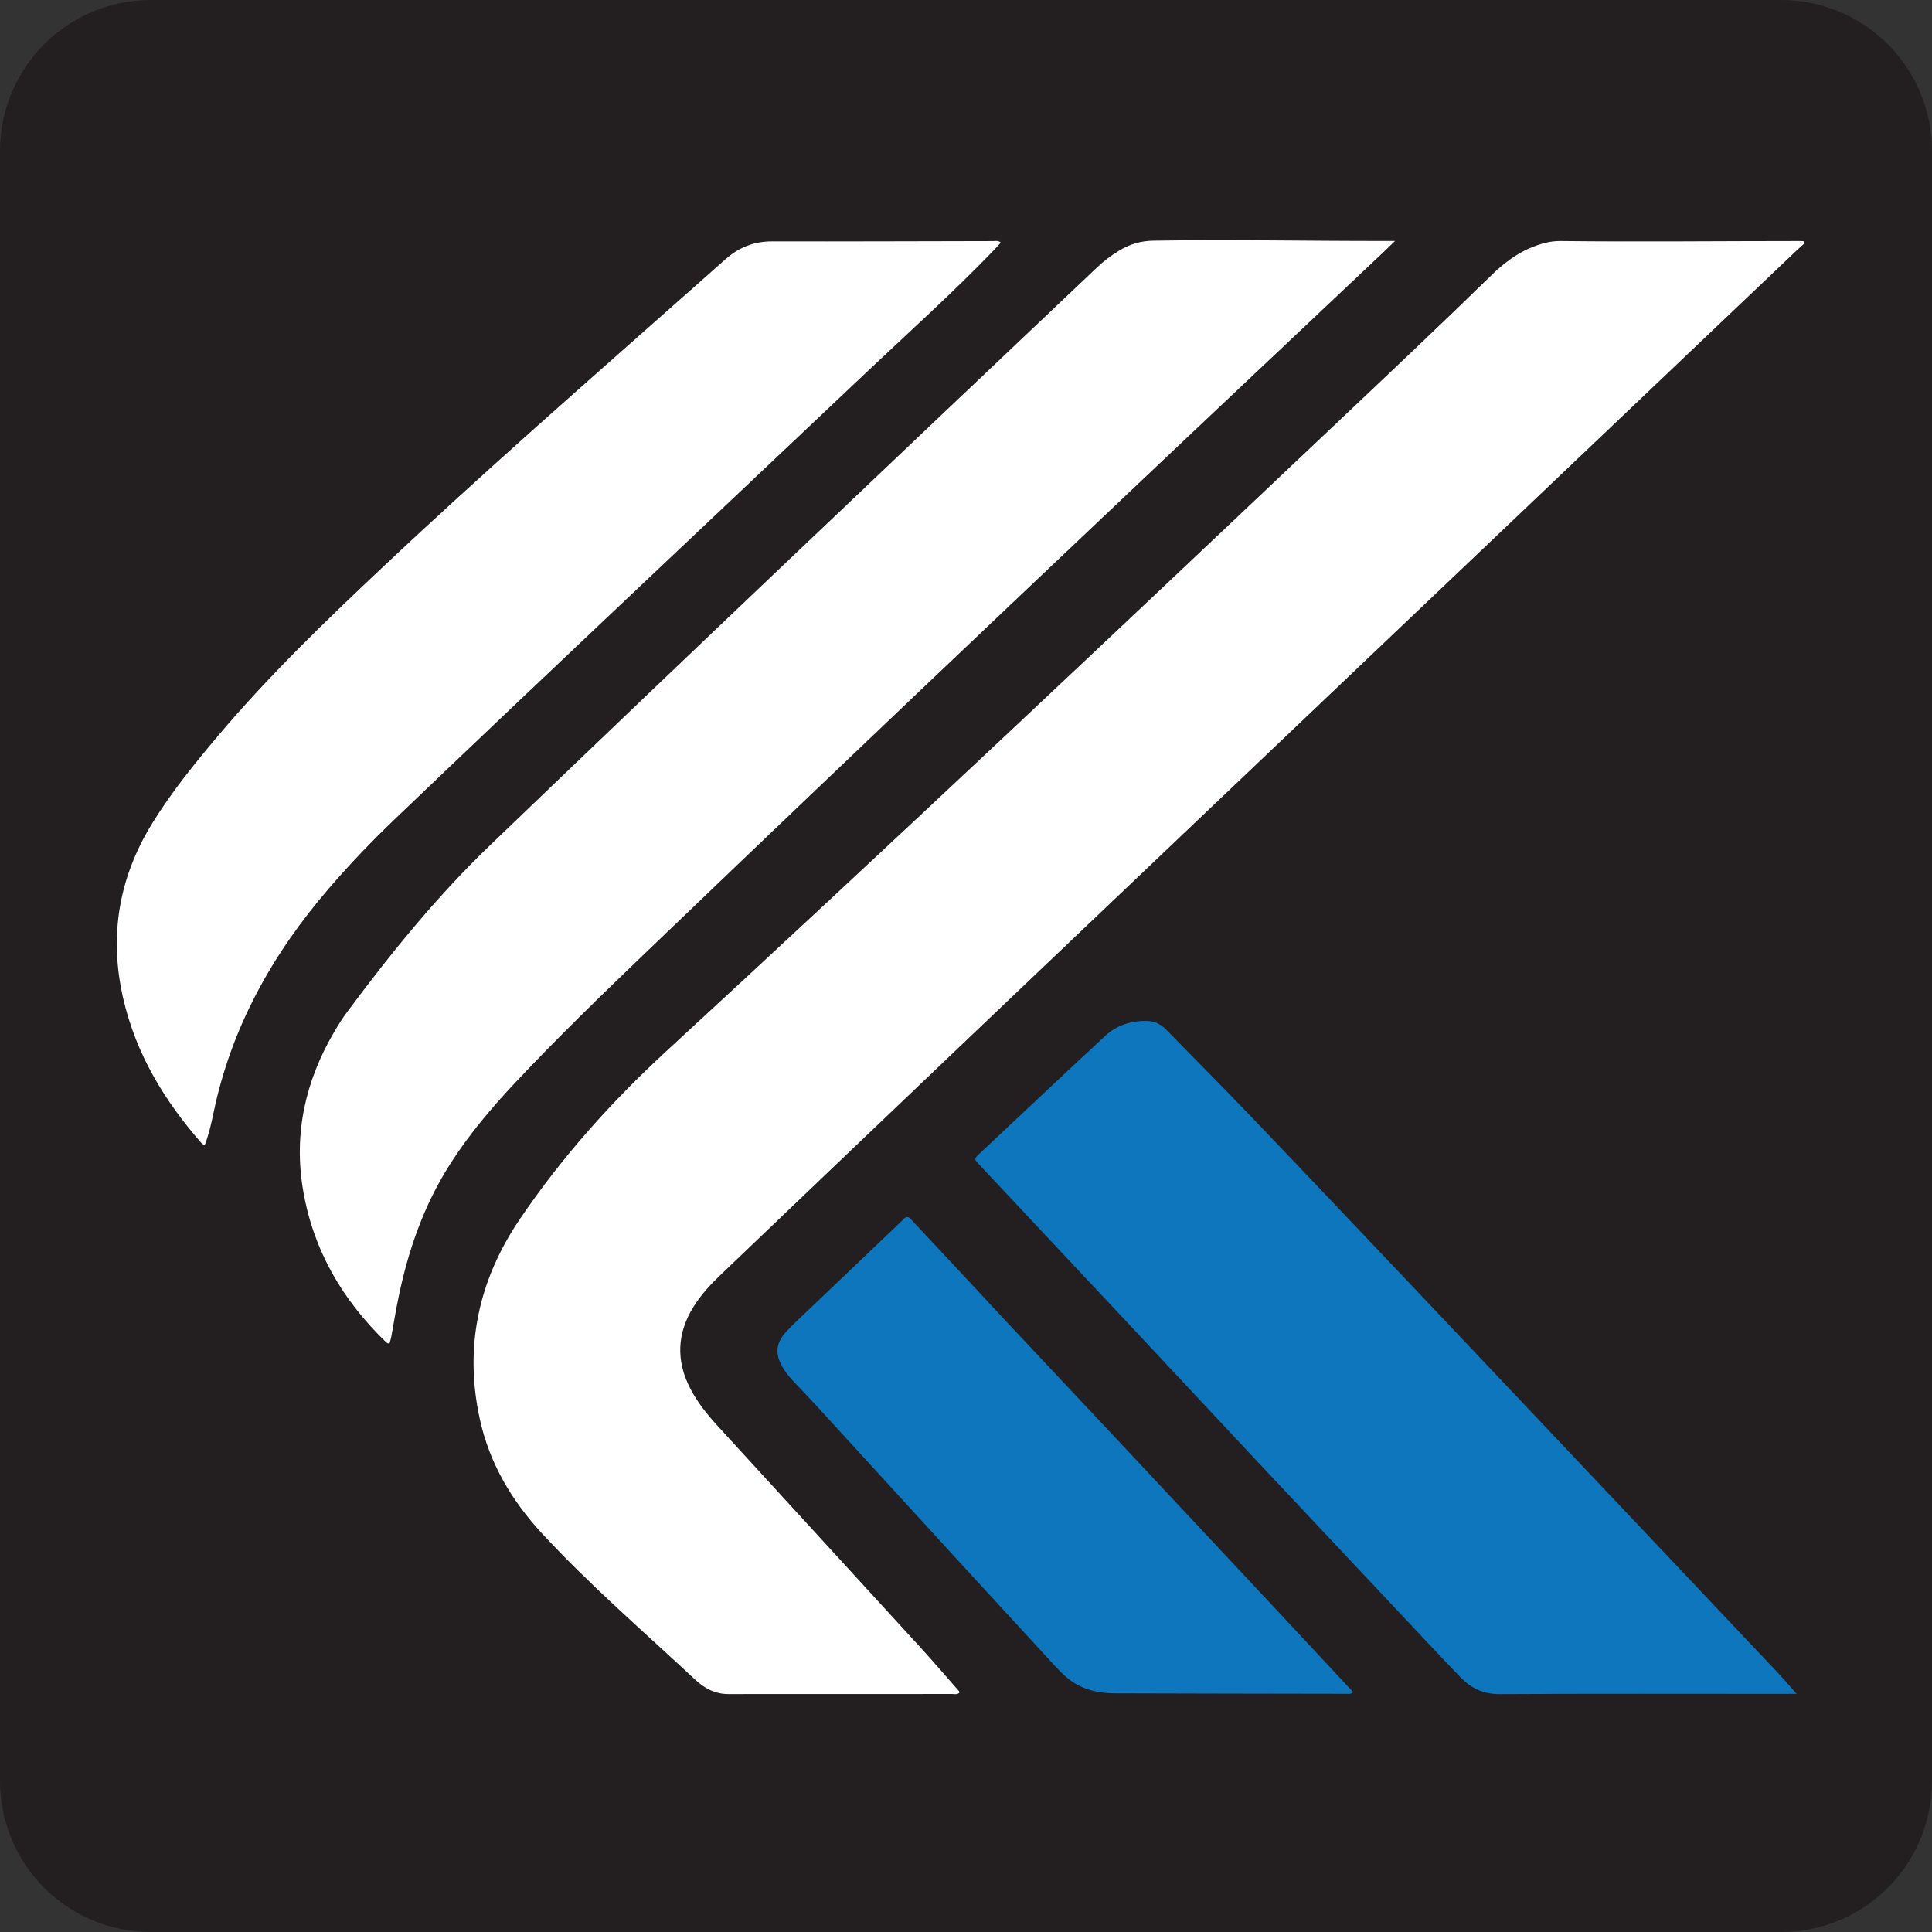
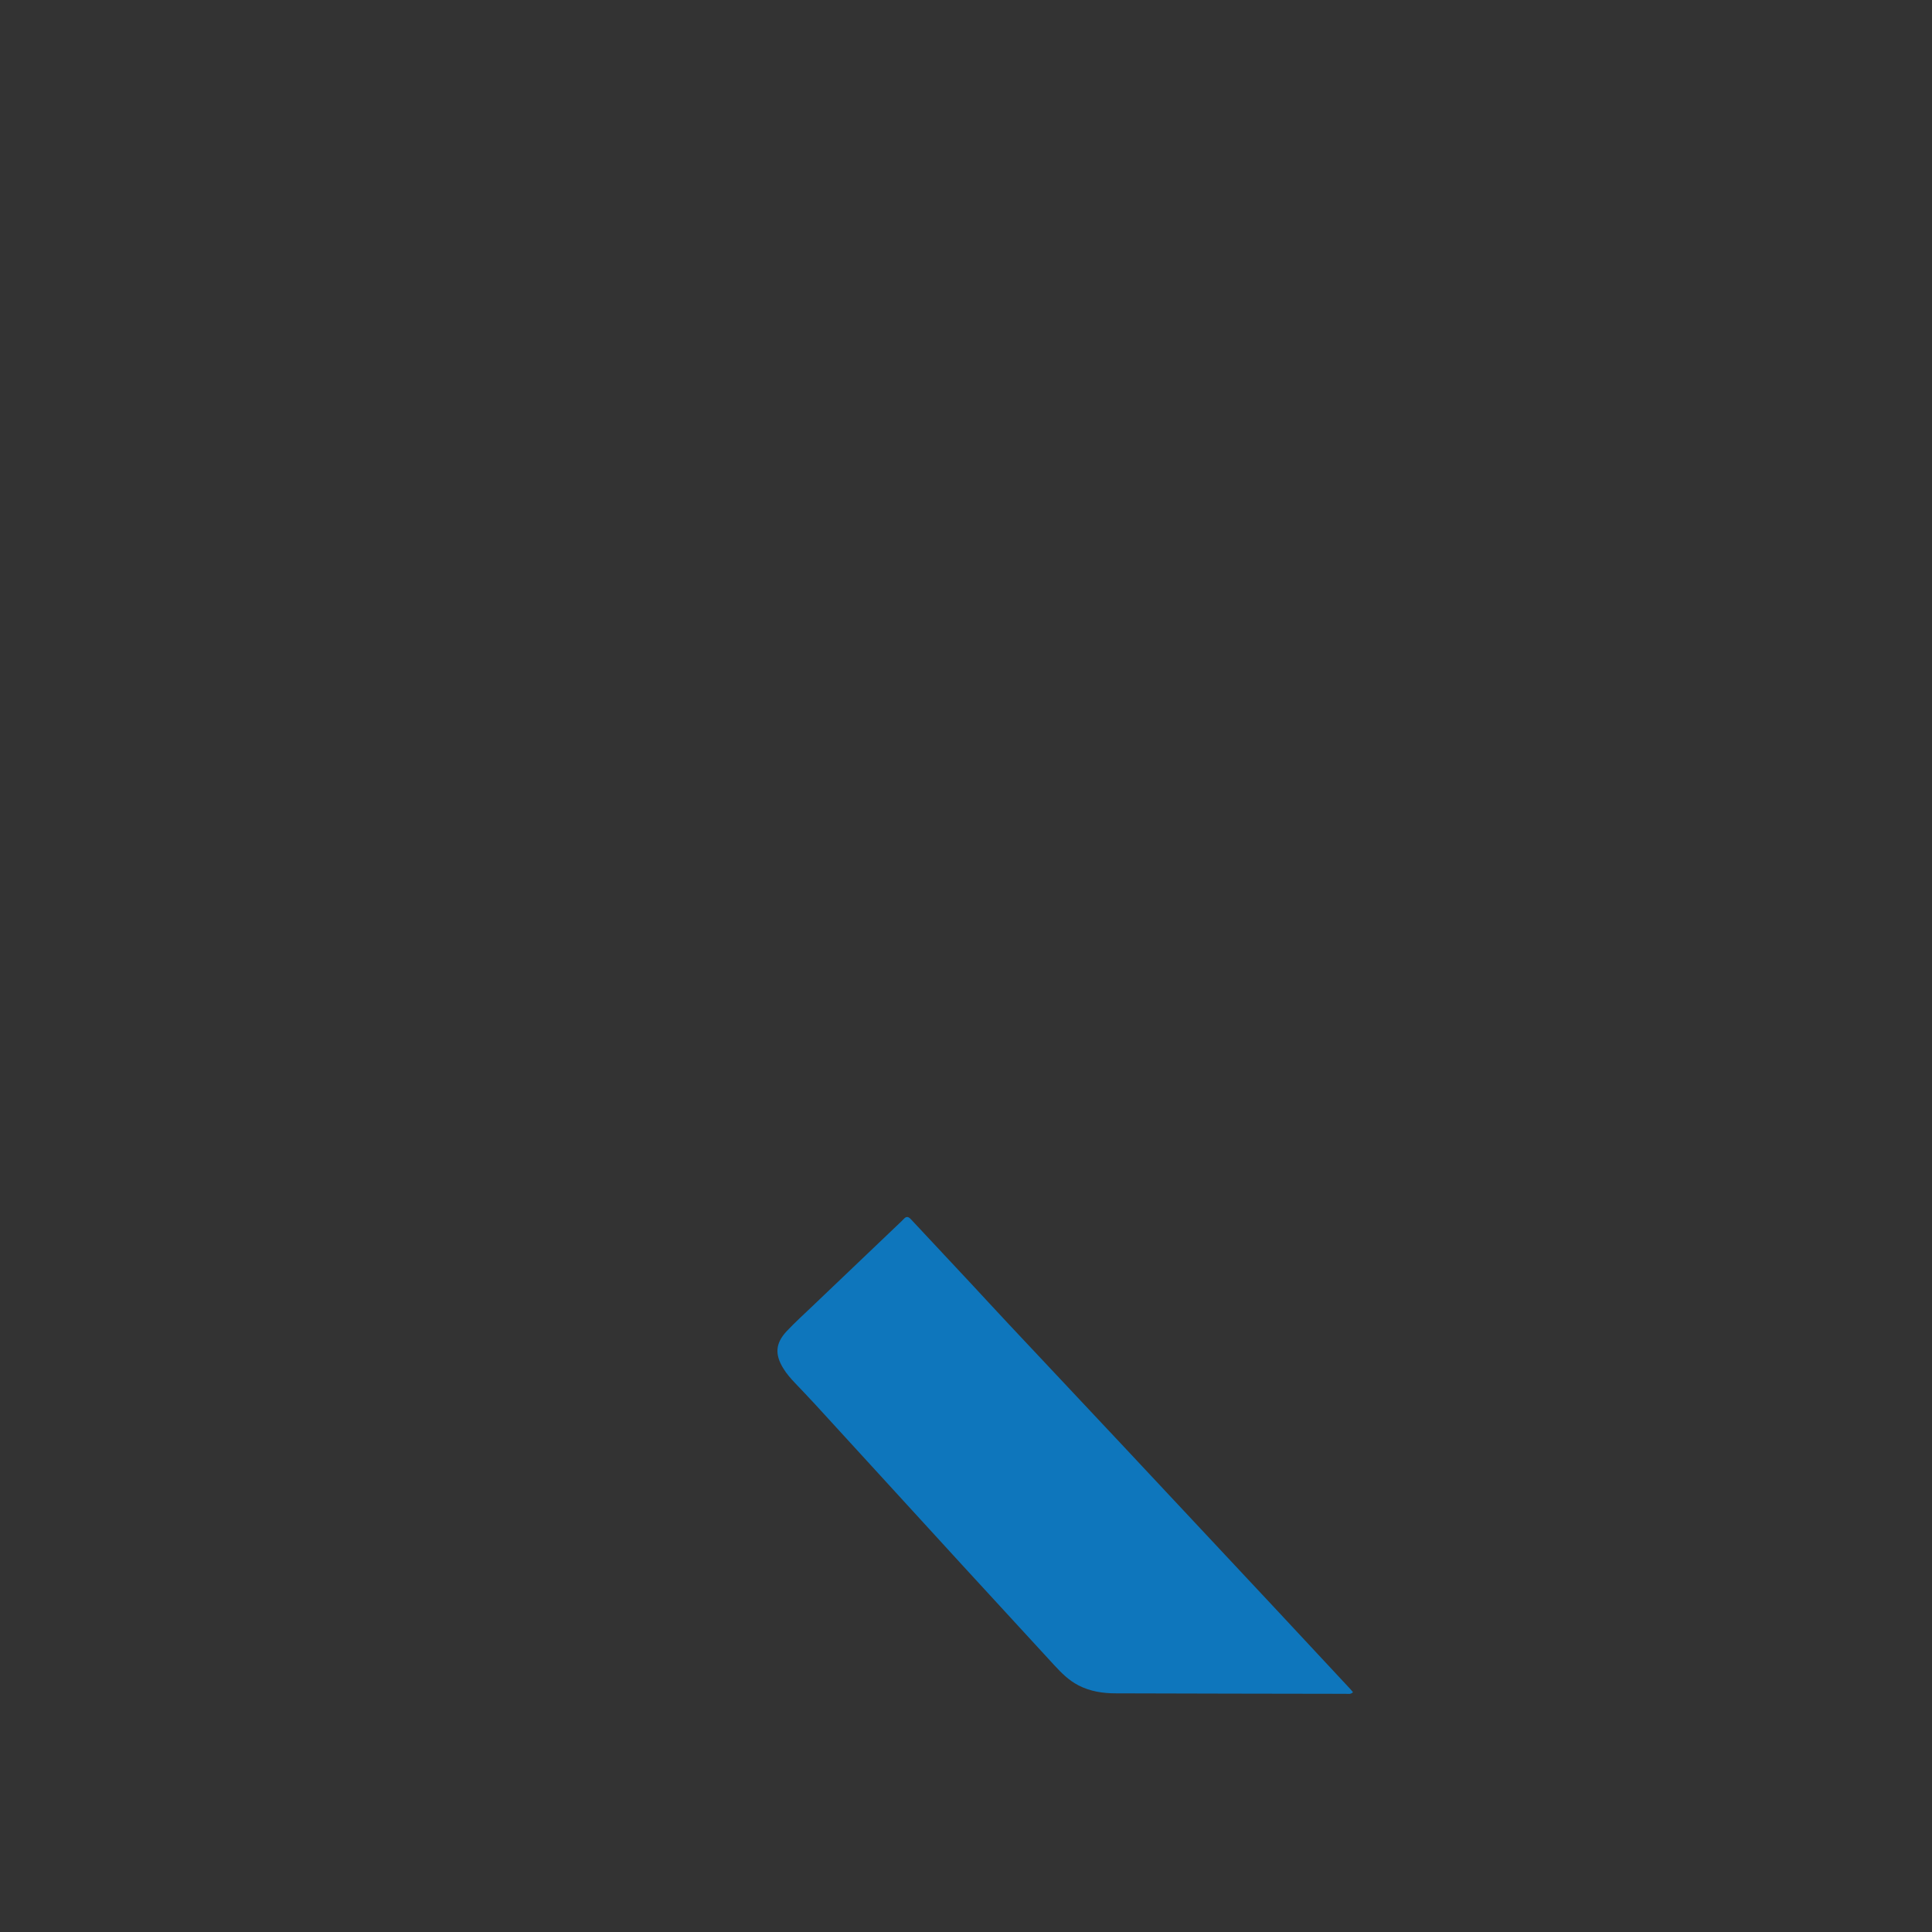
<svg xmlns="http://www.w3.org/2000/svg" width="32px" height="32px" version="1.1" viewBox="0 0 32 32">
  <rect x="0" y="0" width="32" height="32" fill="#333333" stroke="none" />
  <title>kurasi</title>
  <g id="kurasi" fill="none" fill-rule="evenodd" stroke="none" stroke-width="1">
    <g id="Page-1" fill="#231F20">
-       <path id="Fill-1" d="M32,29.5 C32,30.881 30.881,32 29.5,32 L2.5,32 C1.119,32 0,30.881 0,29.5 L0,2.5 C0,1.119 1.119,0 2.5,0 L29.5,0 C30.881,0 32,1.119 32,2.5 L32,29.5 Z" />
-     </g>
+       </g>
    <g id="编组" transform="translate(1, 3)">
-       <path id="Fill-3" fill="#FFFFFF" d="M28.893,1.026 C28.848,1.067 28.801,1.107 28.757,1.149 C24.296,5.392 19.834,9.634 15.375,13.878 C13.895,15.286 12.419,16.699 10.942,18.109 C10.774,18.269 10.617,18.438 10.492,18.636 C10.212,19.08 10.193,19.535 10.435,20.002 C10.55,20.224 10.705,20.418 10.873,20.603 C12.003,21.836 13.132,23.069 14.26,24.303 C14.477,24.541 14.686,24.786 14.899,25.028 C14.856,25.075 14.813,25.058 14.776,25.058 C13.538,25.059 12.3,25.057 11.062,25.059 C10.842,25.06 10.665,24.961 10.518,24.824 C9.664,24.026 8.777,23.263 7.982,22.404 C7.476,21.857 7.109,21.239 6.948,20.509 C6.684,19.307 6.926,18.201 7.612,17.19 C8.306,16.165 9.127,15.248 10.037,14.41 C13.787,10.958 17.493,7.457 21.196,3.953 C22.036,3.158 22.878,2.364 23.706,1.555 C23.956,1.31 24.239,1.113 24.587,1.024 C24.671,1.003 24.757,0.991 24.844,0.992 C26.169,1.007 27.494,0.992 28.819,0.992 C28.836,0.992 28.853,0.994 28.871,0.995 C28.878,1.005 28.886,1.015 28.893,1.026" />
-       <path id="Fill-5" fill="#FFFFFF" d="M22.106,0.991 C22.017,1.077 21.96,1.134 21.902,1.188 C17.822,5.034 13.751,8.887 9.706,12.768 C8.967,13.477 8.231,14.189 7.53,14.936 C7.141,15.35 6.776,15.782 6.468,16.261 C6.02,16.956 5.755,17.722 5.593,18.527 C5.551,18.731 5.519,18.936 5.481,19.141 C5.473,19.179 5.461,19.217 5.451,19.253 C5.418,19.255 5.402,19.238 5.385,19.222 C4.672,18.53 4.192,17.711 4.022,16.724 C3.86,15.782 4.056,14.909 4.535,14.092 C4.599,13.983 4.666,13.874 4.742,13.772 C5.467,12.796 6.229,11.854 7.109,11.008 C10.45,7.797 13.815,4.611 17.177,1.423 C17.287,1.319 17.407,1.23 17.536,1.151 C17.712,1.043 17.897,0.989 18.109,0.986 C19.399,0.965 20.689,0.993 21.979,0.991 L22.106,0.991 Z" />
-       <path id="Fill-7" fill="#FFFFFF" d="M15.577,1.018 C15.54,1.059 15.503,1.1 15.465,1.14 C14.795,1.837 14.075,2.482 13.373,3.146 C10.76,5.619 8.137,8.083 5.537,10.57 C5.156,10.934 4.793,11.314 4.449,11.713 C3.512,12.8 2.83,14.017 2.536,15.435 C2.499,15.615 2.457,15.795 2.39,15.972 C2.37,15.959 2.354,15.952 2.343,15.94 C1.723,15.235 1.248,14.452 1.038,13.526 C0.805,12.5 0.968,11.538 1.517,10.644 C1.836,10.126 2.218,9.653 2.61,9.189 C3.448,8.197 4.38,7.297 5.324,6.408 C7.004,4.825 8.744,3.308 10.471,1.777 C10.653,1.616 10.835,1.455 11.016,1.294 C11.237,1.097 11.489,0.997 11.789,0.998 C13.01,1 14.231,0.995 15.451,0.993 C15.489,0.993 15.531,0.979 15.577,1.018" />
-       <path id="Fill-9" fill="#0E76BC" d="M28.757,25.056 L28.489,25.056 C26.938,25.056 25.387,25.051 23.836,25.06 C23.569,25.061 23.365,24.962 23.191,24.782 C22.865,24.445 22.547,24.102 22.225,23.76 C21.433,22.917 20.64,22.075 19.848,21.231 C19.187,20.526 18.529,19.819 17.868,19.114 C16.986,18.173 16.103,17.232 15.221,16.291 C15.133,16.197 15.131,16.195 15.229,16.103 C15.921,15.453 16.61,14.802 17.306,14.157 C17.505,13.973 17.754,13.898 18.025,13.911 C18.154,13.918 18.251,13.987 18.339,14.077 C18.799,14.55 19.266,15.016 19.721,15.493 C20.653,16.467 21.58,17.447 22.507,18.424 C23.113,19.063 23.716,19.702 24.32,20.341 C25.127,21.194 25.934,22.048 26.741,22.901 C27.321,23.515 27.902,24.129 28.481,24.743 C28.567,24.835 28.647,24.932 28.757,25.056" />
      <path id="Fill-11" fill="#0E76BC" d="M21.41,25.029 C21.368,25.067 21.332,25.055 21.299,25.055 C20.027,25.053 18.754,25.051 17.482,25.047 C17.267,25.047 17.057,25.016 16.861,24.914 C16.703,24.832 16.582,24.711 16.464,24.583 C15.955,24.03 15.446,23.477 14.938,22.923 C14.126,22.036 13.315,21.148 12.502,20.261 C12.393,20.142 12.28,20.025 12.169,19.908 C12.097,19.832 12.028,19.754 11.974,19.665 C11.831,19.433 11.843,19.249 12.029,19.05 C12.167,18.903 12.318,18.767 12.464,18.627 C12.937,18.175 13.41,17.725 13.883,17.274 C13.912,17.246 13.942,17.219 13.97,17.189 C14.01,17.146 14.042,17.147 14.084,17.191 C14.419,17.551 14.756,17.909 15.091,18.268 C15.296,18.488 15.499,18.71 15.705,18.929 C16.338,19.604 16.972,20.277 17.605,20.952 C18.451,21.855 19.297,22.759 20.142,23.663 C20.549,24.098 20.954,24.534 21.36,24.97 C21.376,24.986 21.39,25.005 21.41,25.029" />
    </g>
  </g>
</svg>